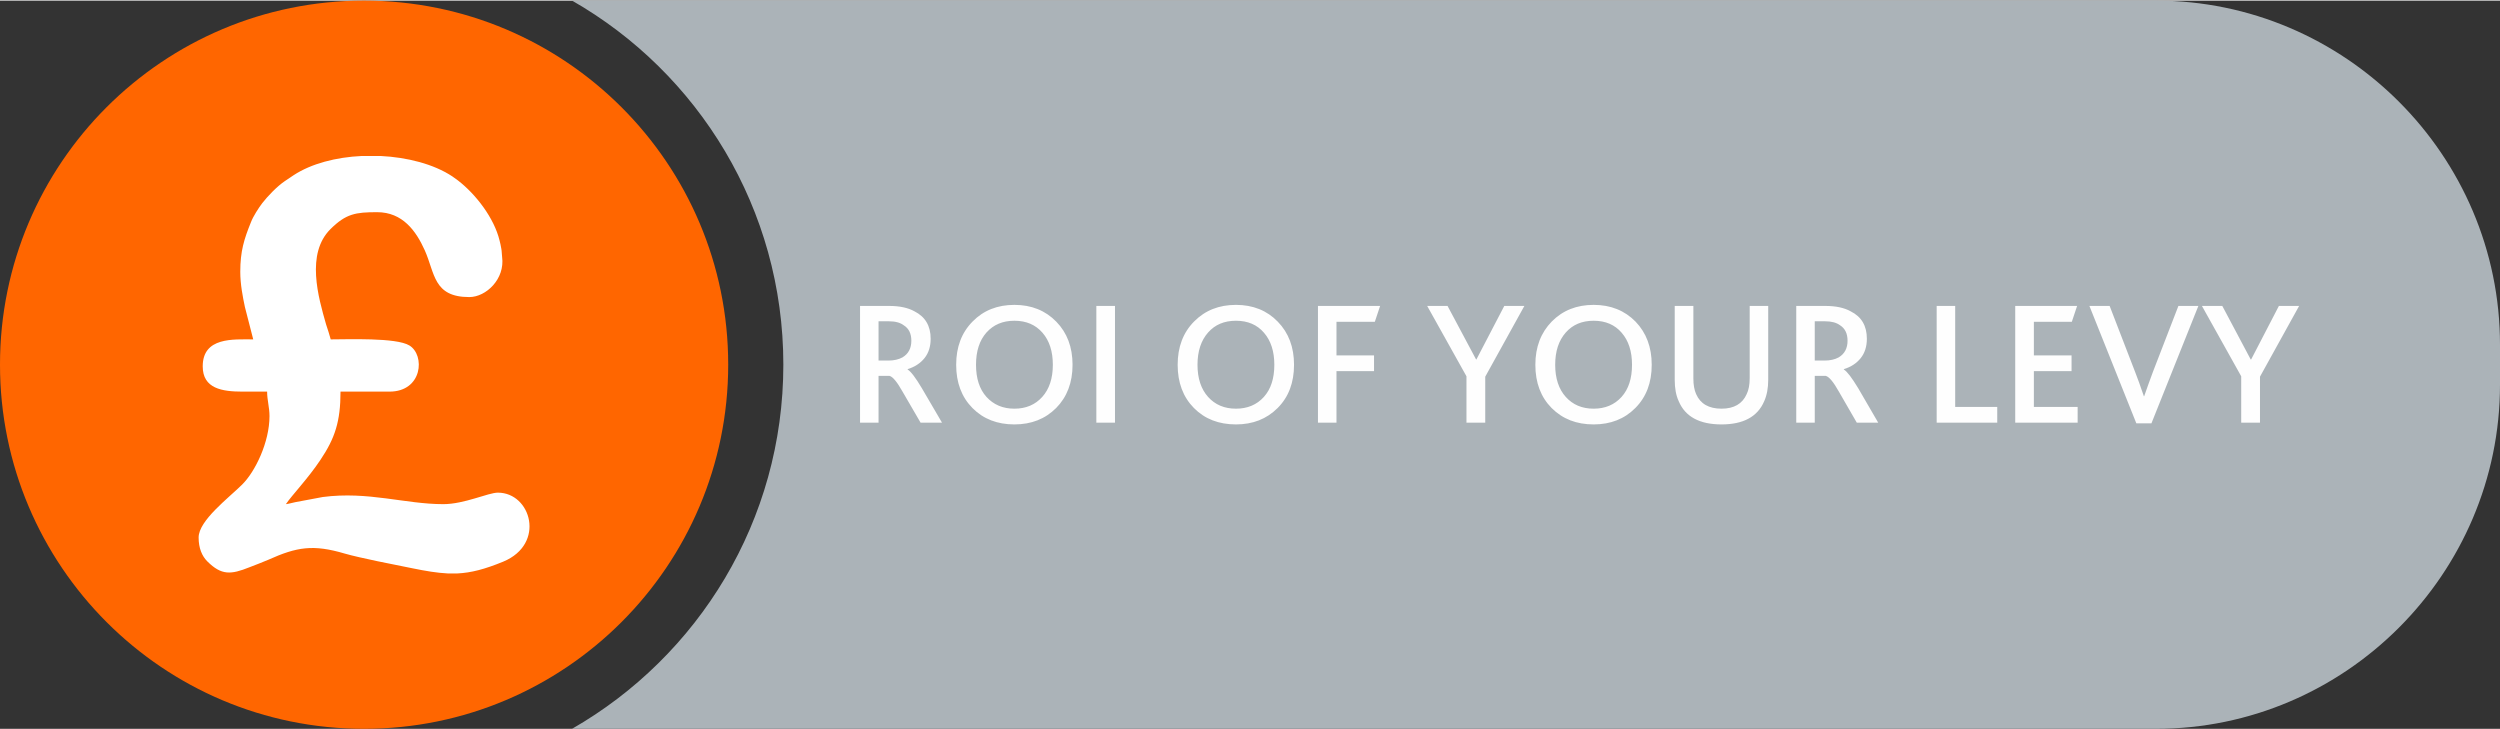
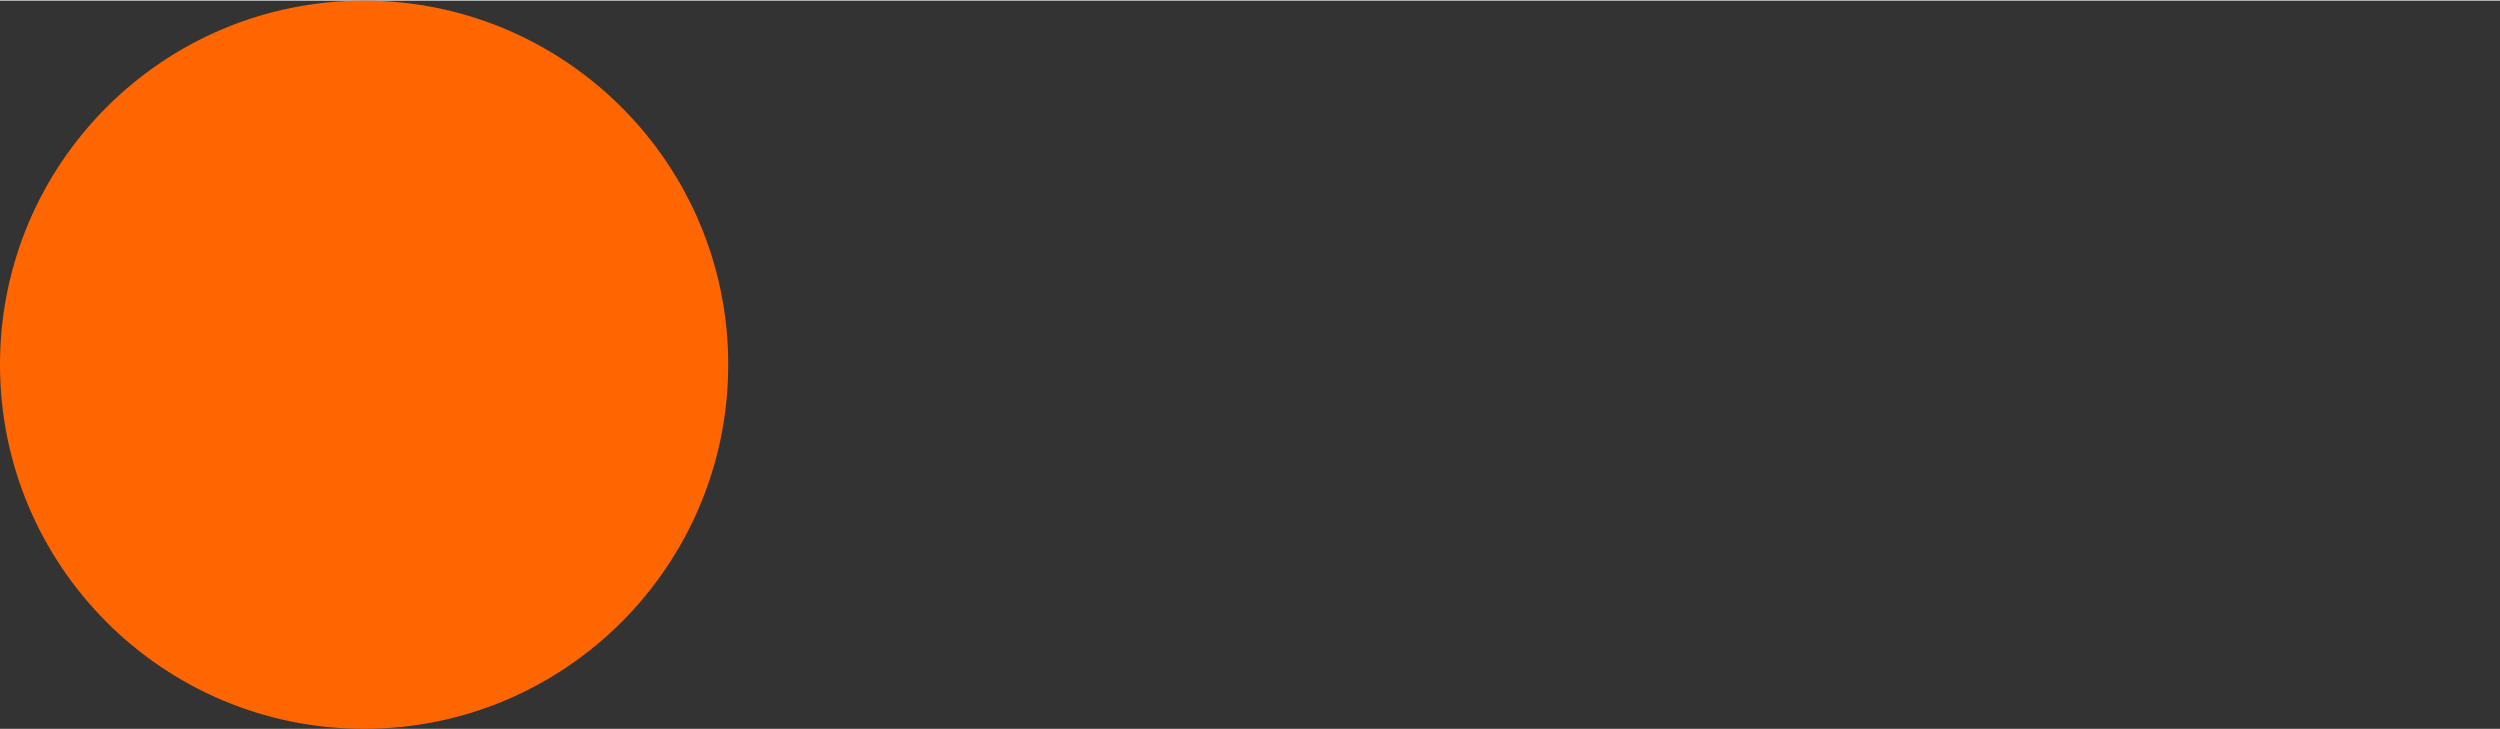
<svg xmlns="http://www.w3.org/2000/svg" xml:space="preserve" width="401px" height="117px" version="1.1" style="shape-rendering:geometricPrecision; text-rendering:geometricPrecision; image-rendering:optimizeQuality; fill-rule:evenodd; clip-rule:evenodd" viewBox="0 0 189.06 55.07">
  <rect x="0" y="0" width="189.06" height="55.07" fill="#333333" stroke="none" />
  <defs>
    <style type="text/css">
   
    .fil1 {fill:#ABB3B8}
    .fil0 {fill:#FF6600}
    .fil3 {fill:white}
    .fil2 {fill:#FEFEFE;fill-rule:nonzero}
   
  </style>
  </defs>
  <g id="Layer_x0020_1">
    <path class="fil0" d="M55.07 27.53c0,-15.21 -12.34,-27.53 -27.54,-27.53 -15.21,0 -27.53,12.32 -27.53,27.53 0,15.2 12.32,27.54 27.53,27.54 15.2,0 27.54,-12.34 27.54,-27.54z" />
-     <path class="fil1" d="M43.26 0l119.78 0c14.31,0 26.02,11.71 26.02,26.03l0 3.01c0,14.31 -11.71,26.03 -26.02,26.03l-119.78 0c9.55,-5.48 15.98,-15.75 15.98,-27.54 0,-11.78 -6.43,-22.07 -15.98,-27.53z" />
-     <path class="fil2" d="M65.04 31.92l0 -8.83 2.21 0c0.79,0 1.43,0.14 1.91,0.41 0.81,0.41 1.22,1.1 1.22,2.07 0,0.58 -0.15,1.07 -0.46,1.46 -0.31,0.39 -0.74,0.67 -1.28,0.84l0 0.03c0.24,0.14 0.6,0.61 1.08,1.42l1.52 2.6 -1.62 0 -1.36 -2.34c-0.42,-0.75 -0.75,-1.14 -0.99,-1.2l-0.83 0 0 3.54 -1.4 0zm1.4 -4.7l0.75 0c0.41,0 0.77,-0.08 1.06,-0.24 0.45,-0.27 0.67,-0.69 0.67,-1.26 0,-0.54 -0.19,-0.93 -0.58,-1.17 -0.26,-0.2 -0.64,-0.3 -1.13,-0.3l-0.77 0 0 2.97zm10.27 4.83c-1.29,0 -2.35,-0.41 -3.17,-1.24 -0.82,-0.83 -1.23,-1.92 -1.23,-3.27 0,-1.34 0.41,-2.43 1.24,-3.27 0.82,-0.84 1.88,-1.26 3.16,-1.26 1.3,0 2.35,0.43 3.17,1.27 0.82,0.84 1.23,1.93 1.23,3.26 0,1.35 -0.42,2.44 -1.24,3.27 -0.83,0.83 -1.88,1.24 -3.16,1.24zm-2.11 -2.08c0.54,0.59 1.24,0.89 2.11,0.89 0.88,0 1.58,-0.3 2.11,-0.89 0.53,-0.59 0.8,-1.4 0.8,-2.43 0,-1.01 -0.26,-1.82 -0.78,-2.42 -0.53,-0.61 -1.23,-0.91 -2.13,-0.91 -0.87,0 -1.57,0.29 -2.11,0.89 -0.53,0.6 -0.79,1.41 -0.79,2.44 0,1.03 0.26,1.84 0.79,2.43zm8.31 1.95l0 -8.83 1.41 0 0 8.83 -1.41 0zm10.56 0.13c-1.3,0 -2.36,-0.41 -3.18,-1.24 -0.82,-0.83 -1.23,-1.92 -1.23,-3.27 0,-1.34 0.41,-2.43 1.24,-3.27 0.83,-0.84 1.88,-1.26 3.17,-1.26 1.29,0 2.35,0.43 3.16,1.27 0.82,0.84 1.23,1.93 1.23,3.26 0,1.35 -0.41,2.44 -1.24,3.27 -0.83,0.83 -1.88,1.24 -3.15,1.24zm-2.11 -2.08c0.53,0.59 1.23,0.89 2.11,0.89 0.87,0 1.58,-0.3 2.11,-0.89 0.53,-0.59 0.79,-1.4 0.79,-2.43 0,-1.01 -0.26,-1.82 -0.78,-2.42 -0.52,-0.61 -1.23,-0.91 -2.12,-0.91 -0.88,0 -1.58,0.29 -2.11,0.89 -0.53,0.6 -0.8,1.41 -0.8,2.44 0,1.03 0.27,1.84 0.8,2.43zm8.31 1.95l0 -8.83 4.7 0 -0.4 1.2 -2.9 0 0 2.54 2.84 0 0 1.19 -2.84 0 0 3.9 -1.4 0zm11.23 0l0 -3.51 -2.97 -5.32 1.54 0 2.16 4.05 0.02 0 2.11 -4.05 1.52 0 -2.96 5.35 0 3.48 -1.42 0zm9.62 0.13c-1.3,0 -2.35,-0.41 -3.18,-1.24 -0.82,-0.83 -1.23,-1.92 -1.23,-3.27 0,-1.34 0.42,-2.43 1.24,-3.27 0.83,-0.84 1.88,-1.26 3.17,-1.26 1.29,0 2.35,0.43 3.17,1.27 0.81,0.84 1.22,1.93 1.22,3.26 0,1.35 -0.41,2.44 -1.24,3.27 -0.82,0.83 -1.88,1.24 -3.15,1.24zm-2.11 -2.08c0.53,0.59 1.23,0.89 2.11,0.89 0.87,0 1.58,-0.3 2.11,-0.89 0.53,-0.59 0.79,-1.4 0.79,-2.43 0,-1.01 -0.26,-1.82 -0.78,-2.42 -0.52,-0.61 -1.23,-0.91 -2.12,-0.91 -0.88,0 -1.58,0.29 -2.11,0.89 -0.53,0.6 -0.8,1.41 -0.8,2.44 0,1.03 0.27,1.84 0.8,2.43zm11.78 2.08c-1.67,0 -2.75,-0.59 -3.24,-1.76 -0.2,-0.43 -0.3,-0.97 -0.3,-1.61l0 -5.59 1.41 0 0 5.48c0,0.48 0.07,0.88 0.21,1.19 0.32,0.73 0.96,1.1 1.92,1.1 0.94,0 1.58,-0.37 1.9,-1.1 0.15,-0.3 0.23,-0.71 0.23,-1.22l0 -5.45 1.4 0 0 5.59c0,0.62 -0.1,1.17 -0.31,1.63 -0.5,1.16 -1.58,1.74 -3.22,1.74zm5.65 -0.13l0 -8.83 2.21 0c0.79,0 1.43,0.14 1.91,0.41 0.82,0.41 1.22,1.1 1.22,2.07 0,0.58 -0.15,1.07 -0.46,1.46 -0.31,0.39 -0.73,0.67 -1.28,0.84l0 0.03c0.24,0.14 0.6,0.61 1.09,1.42l1.51 2.6 -1.62 0 -1.35 -2.34c-0.42,-0.75 -0.75,-1.14 -1,-1.2l-0.83 0 0 3.54 -1.4 0zm1.4 -4.7l0.75 0c0.41,0 0.77,-0.08 1.06,-0.24 0.45,-0.27 0.67,-0.69 0.67,-1.26 0,-0.54 -0.19,-0.93 -0.57,-1.17 -0.27,-0.2 -0.65,-0.3 -1.14,-0.3l-0.77 0 0 2.97zm9.22 4.7l0 -8.83 1.4 0 0 7.64 3.18 0 0 1.19 -4.58 0zm5.94 0l0 -8.83 4.68 0 -0.4 1.2 -2.87 0 0 2.54 2.85 0 0 1.19 -2.85 0 0 2.71 3.31 0 0 1.19 -4.72 0zm9.16 0.05l-3.55 -8.88 1.53 0 1.93 5c0.18,0.45 0.4,1.07 0.66,1.83l0.02 0c0.24,-0.68 0.46,-1.3 0.67,-1.86l1.92 -4.97 1.51 0 -3.55 8.88 -1.14 0zm7.93 -0.05l0 -3.51 -2.97 -5.32 1.54 0 2.15 4.05 0.03 0 2.1 -4.05 1.53 0 -2.96 5.35 0 3.48 -1.42 0z" />
-     <path class="fil3" d="M18.17 20.5c0,0.95 0.19,1.91 0.35,2.67l0.63 2.45c-1.5,0 -3.82,-0.19 -3.82,2.04 0,1.68 1.46,1.91 3.02,1.91l1.85 0c0,0.64 0.18,1.19 0.18,1.85 0,1.97 -1.08,4.21 -2.08,5.19 -1.02,1.01 -3.28,2.71 -3.28,3.99 0,0.8 0.25,1.4 0.66,1.81 1.07,1.06 1.77,1.01 3.19,0.44 0.5,-0.2 0.93,-0.35 1.41,-0.56 2.18,-0.98 3.4,-1.18 5.8,-0.47 1.1,0.32 3.8,0.85 5.06,1.1 1.07,0.22 1.92,0.36 2.72,0.4l0.73 0c1.04,-0.05 2.07,-0.32 3.46,-0.89 3.24,-1.34 2.11,-5.22 -0.4,-5.22 -0.73,0 -2.53,0.87 -4.13,0.87 -2.89,0 -5.67,-0.99 -9.11,-0.54l-2.08 0.39c-0.25,0.05 -0.5,0.13 -0.71,0.15 0.44,-0.66 1.67,-1.93 2.62,-3.36 1.09,-1.63 1.51,-2.89 1.51,-5.15l3.7 0c2.51,0 2.71,-2.76 1.51,-3.49 -0.99,-0.61 -4.69,-0.46 -5.95,-0.46 -0.09,-0.36 -0.23,-0.75 -0.35,-1.13 -0.59,-2.06 -1.54,-5.35 0.33,-7.21 1.18,-1.17 1.91,-1.28 3.53,-1.28 1.92,0 2.94,1.41 3.6,2.88 0.78,1.74 0.64,3.54 3.37,3.54 1.27,0 2.71,-1.37 2.48,-3.04 -0.03,-0.25 -0.02,-0.43 -0.06,-0.62 -0.04,-0.22 -0.08,-0.44 -0.13,-0.61 -0.41,-1.71 -1.8,-3.51 -3.15,-4.55 -0.14,-0.11 -0.28,-0.21 -0.43,-0.31 -1.41,-0.93 -3.4,-1.44 -5.42,-1.54l-1.42 0c-1.95,0.09 -3.82,0.58 -5.15,1.45 -0.25,0.17 -0.43,0.29 -0.67,0.45 -0.58,0.39 -1.3,1.14 -1.71,1.67 -0.28,0.37 -0.68,0.99 -0.85,1.43 -0.52,1.28 -0.81,2.2 -0.81,3.75z" />
  </g>
</svg>